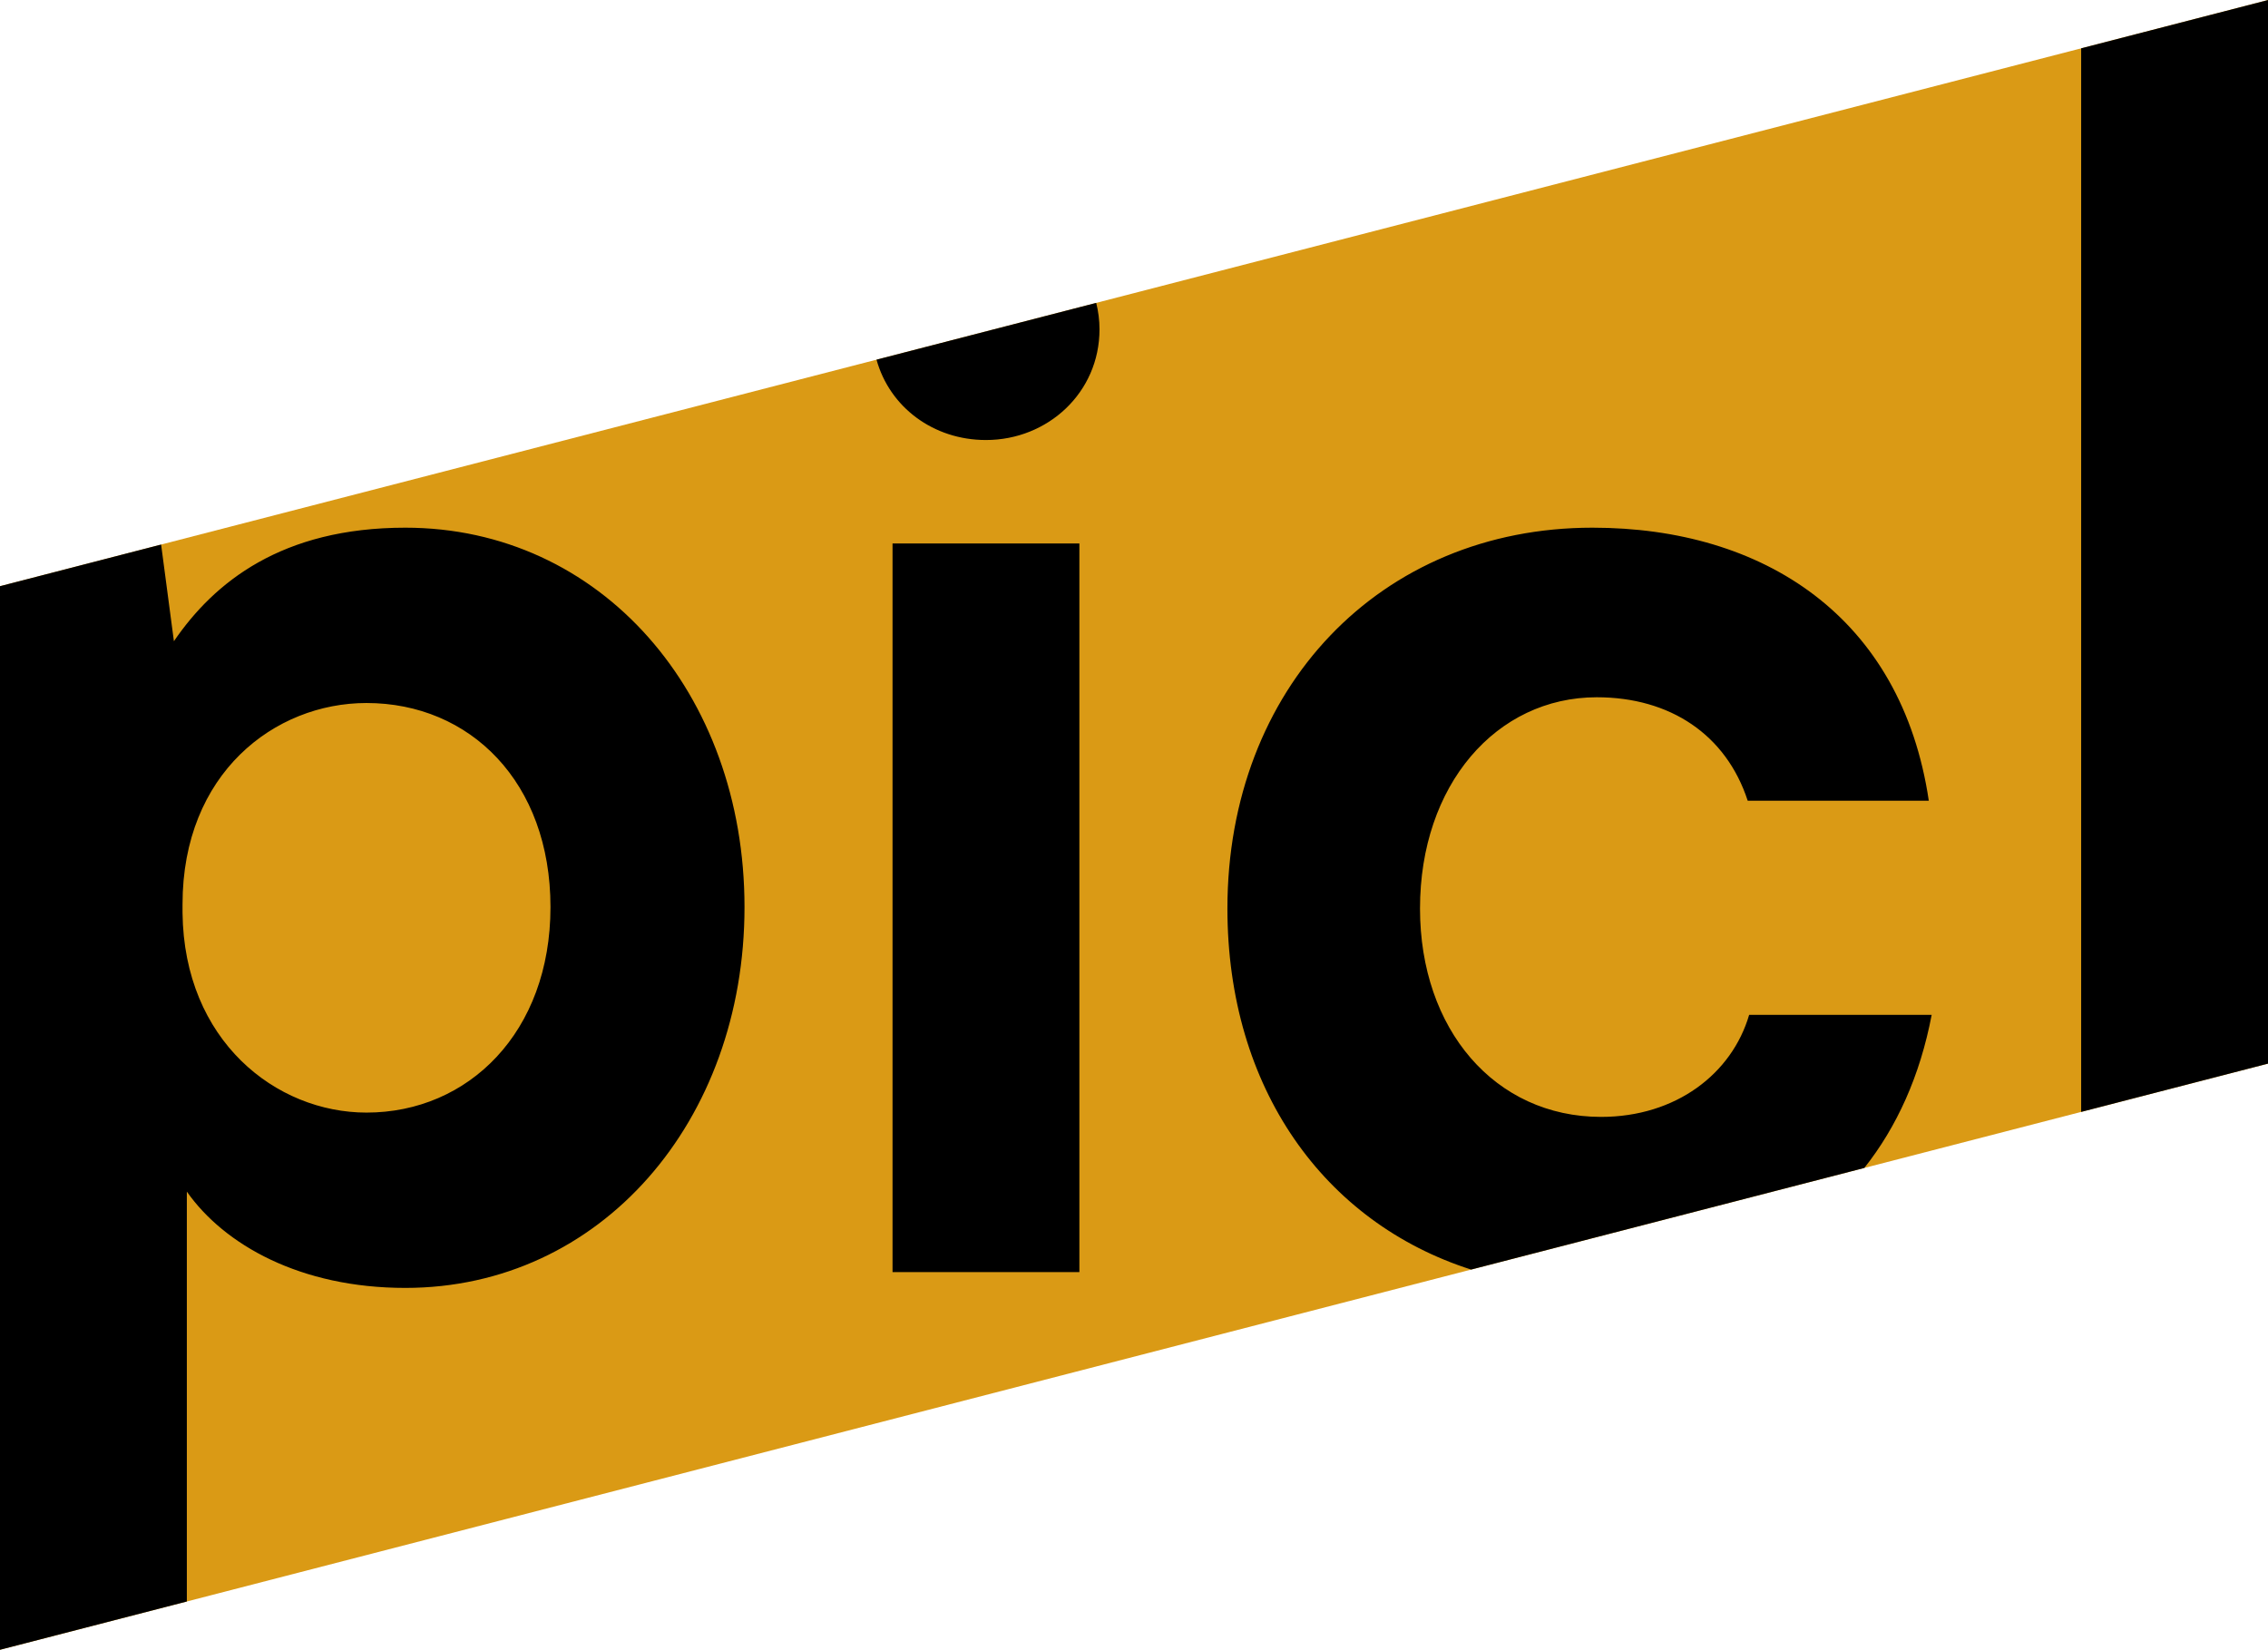
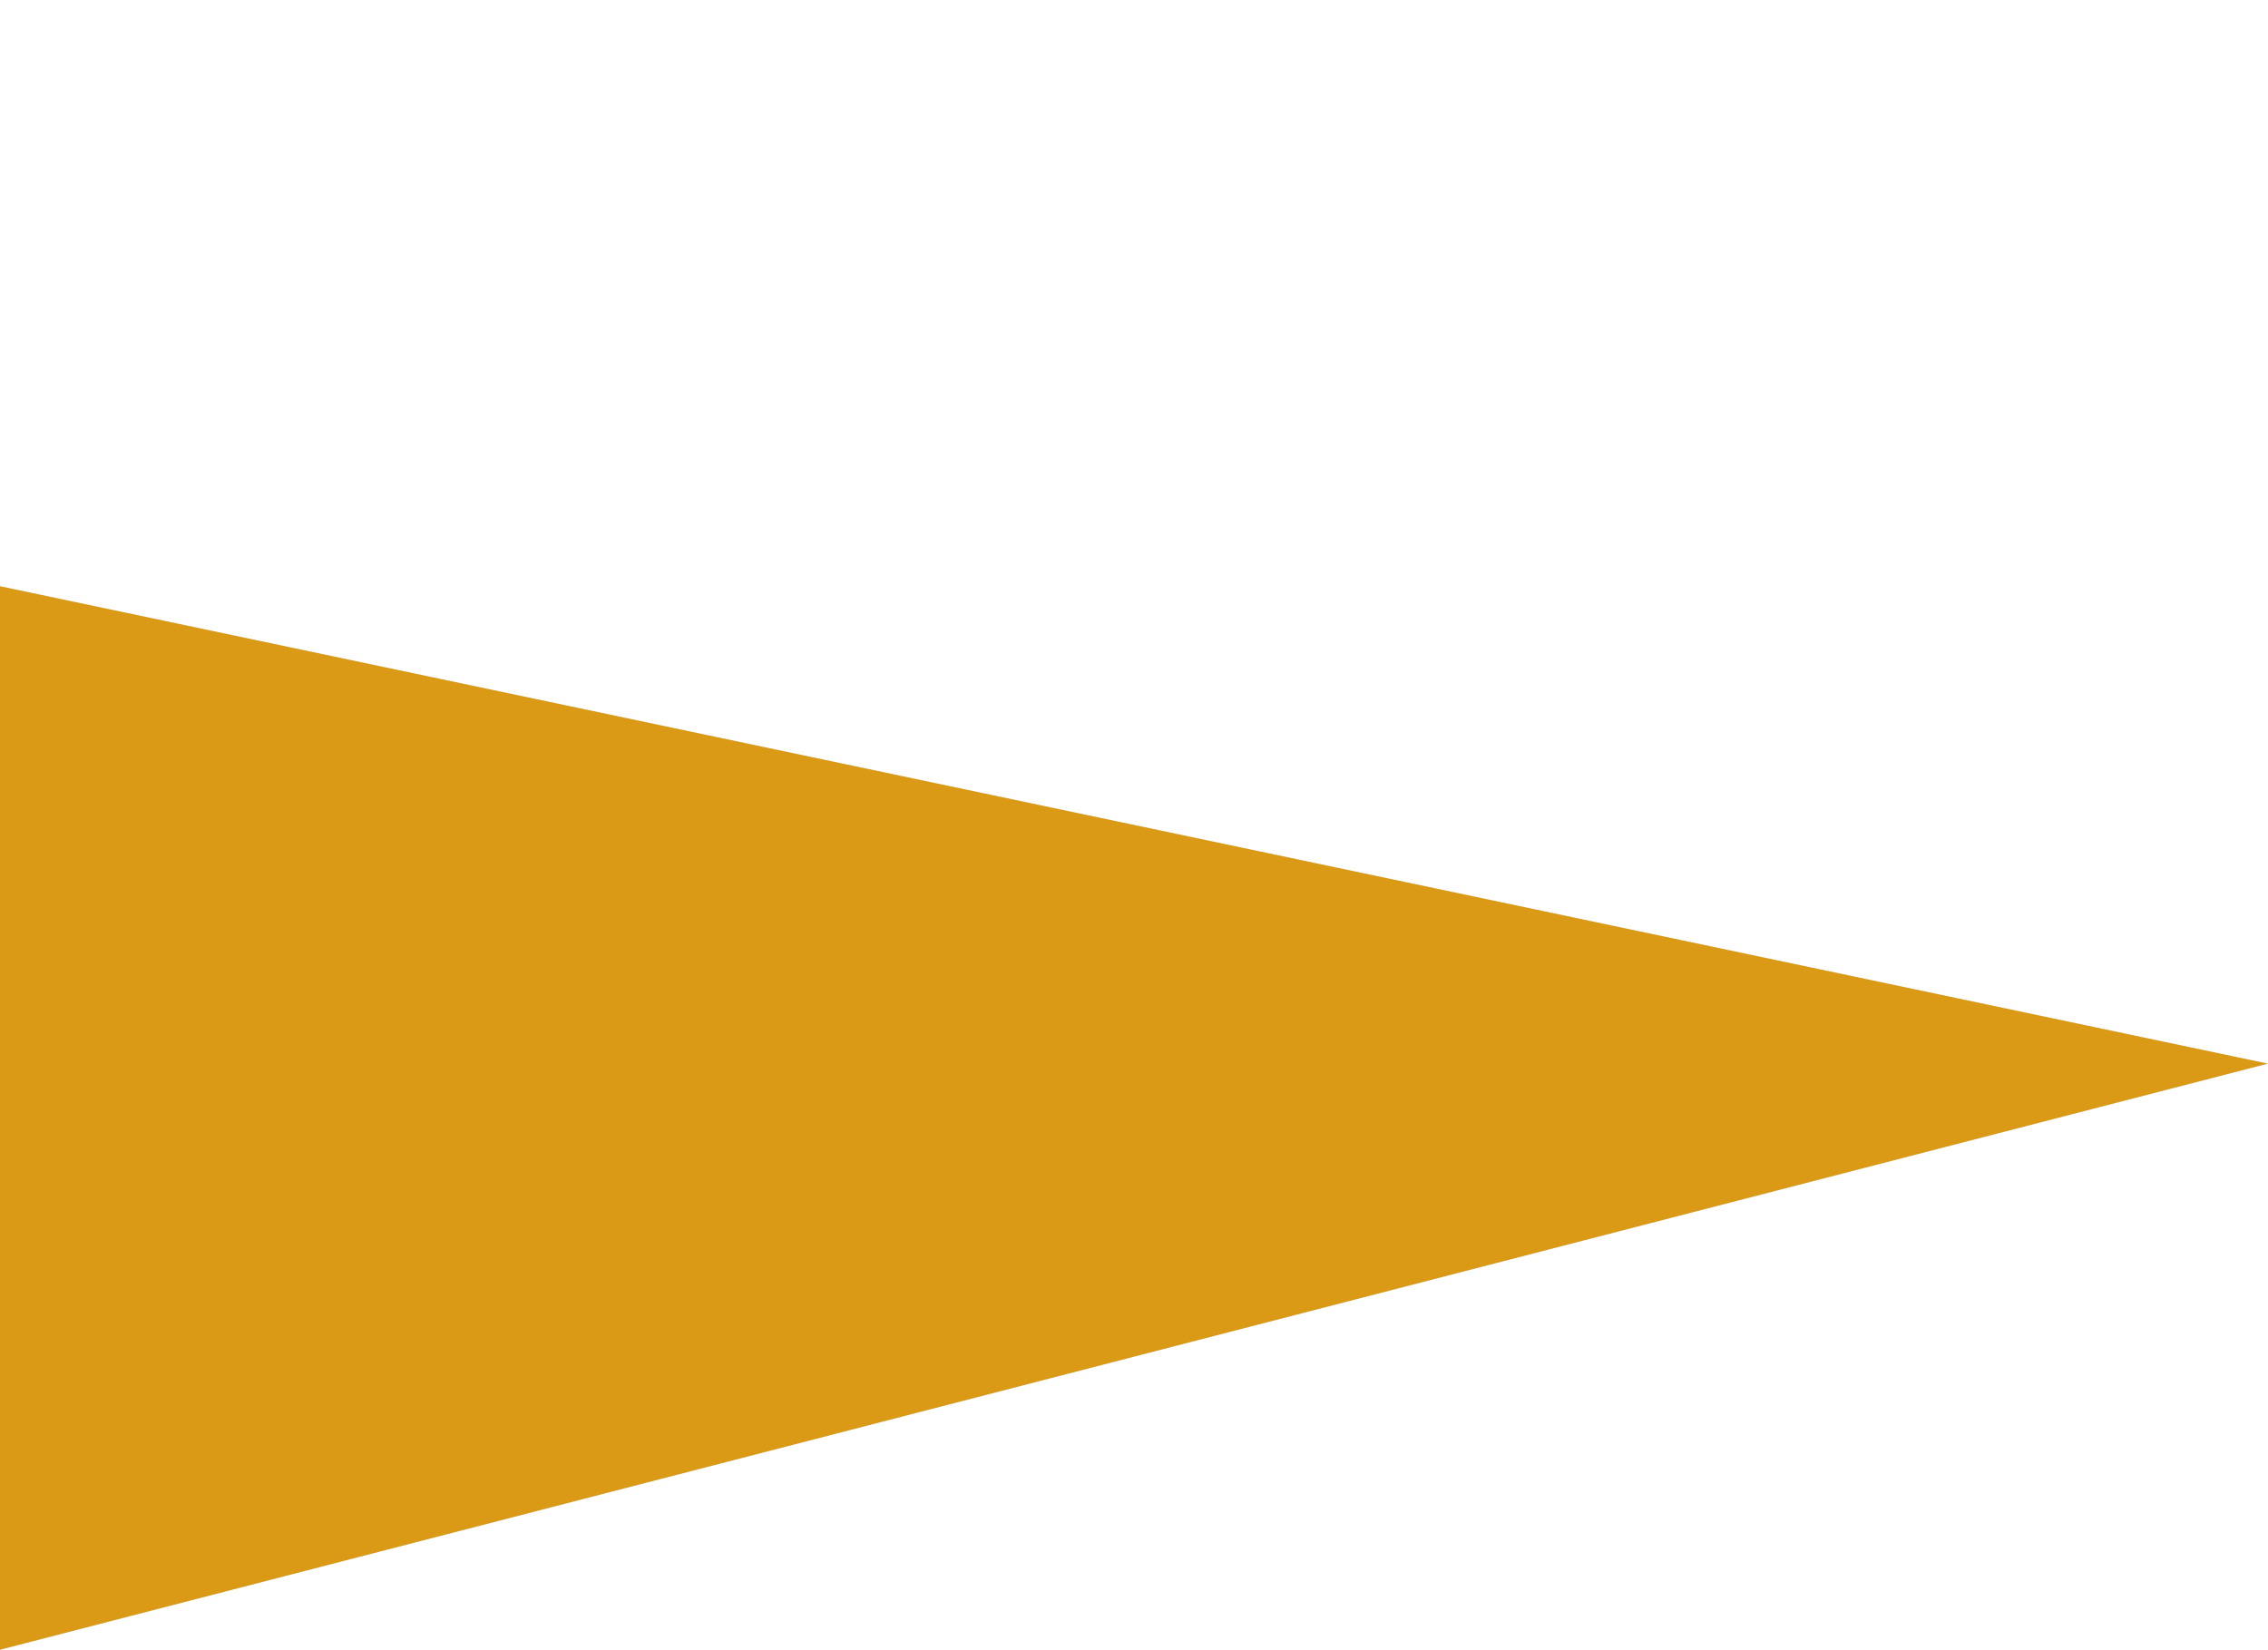
<svg xmlns="http://www.w3.org/2000/svg" width="1200" height="873" viewBox="0 0 1200 873">
  <g fill="none" fill-rule="evenodd">
-     <path fill="#DA9A15" d="M0 310.192V873l1200-310.172V.02L0 310.193" />
-     <path d="M193.918 588.74c-47.91 0-96.58-38.024-97.34-105.705v-4.563c0-69.202 48.67-106.465 97.34-106.465 54.753 0 97.34 41.826 97.34 107.986S247.91 588.74 193.917 588.74zm20.532-309.51c-65.4 0-101.14 28.9-122.434 60.077l-6.77-51.15L0 310.193V873l98.86-25.553V630.564c19.772 28.138 60.076 50.95 115.59 50.95 103.423 0 179.47-88.212 179.47-201.52 0-113.31-76.047-200.763-179.47-200.763zM463.763 190.32c6.964 25.128 30.058 42.523 57.91 42.523 32.7 0 60.077-25.095 60.077-58.556 0-4.843-.615-9.53-1.744-14.012L463.763 190.32M472.243 673.15h98.86V287.596h-98.86M847.146 591.02c-56.274 0-95.818-46.388-95.818-110.267 0-65.4 40.304-111.787 93.536-111.787 38.784 0 68.442 19.772 79.85 54.753h95.816c-14.45-97.34-87.452-144.49-177.947-144.49-112.55 0-193.158 85.173-193.158 201.523 0 95.145 51.192 166.143 128.944 191.057l208.044-53.775c17.096-21.567 29.466-48.584 35.636-81.007h-96.577c-9.125 31.18-38.784 53.992-78.327 53.992M1101.14 25.574V588.38L1200 562.83V.02l-98.86 25.554" fill="#000" />
+     <path fill="#DA9A15" d="M0 310.192V873l1200-310.172L0 310.193" />
  </g>
</svg>